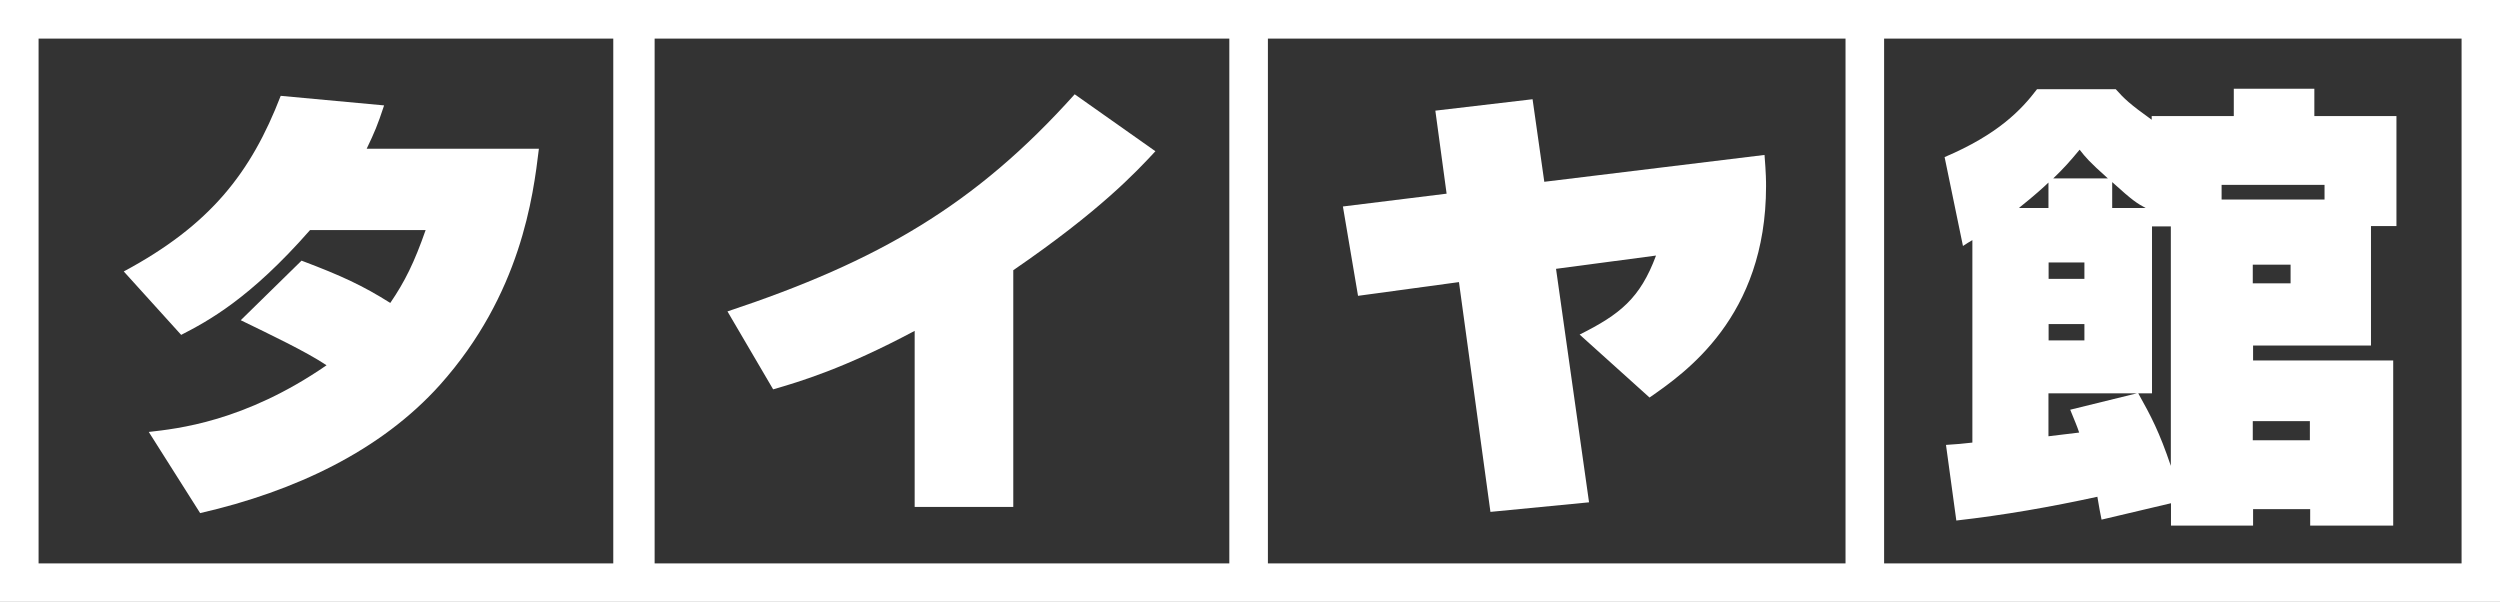
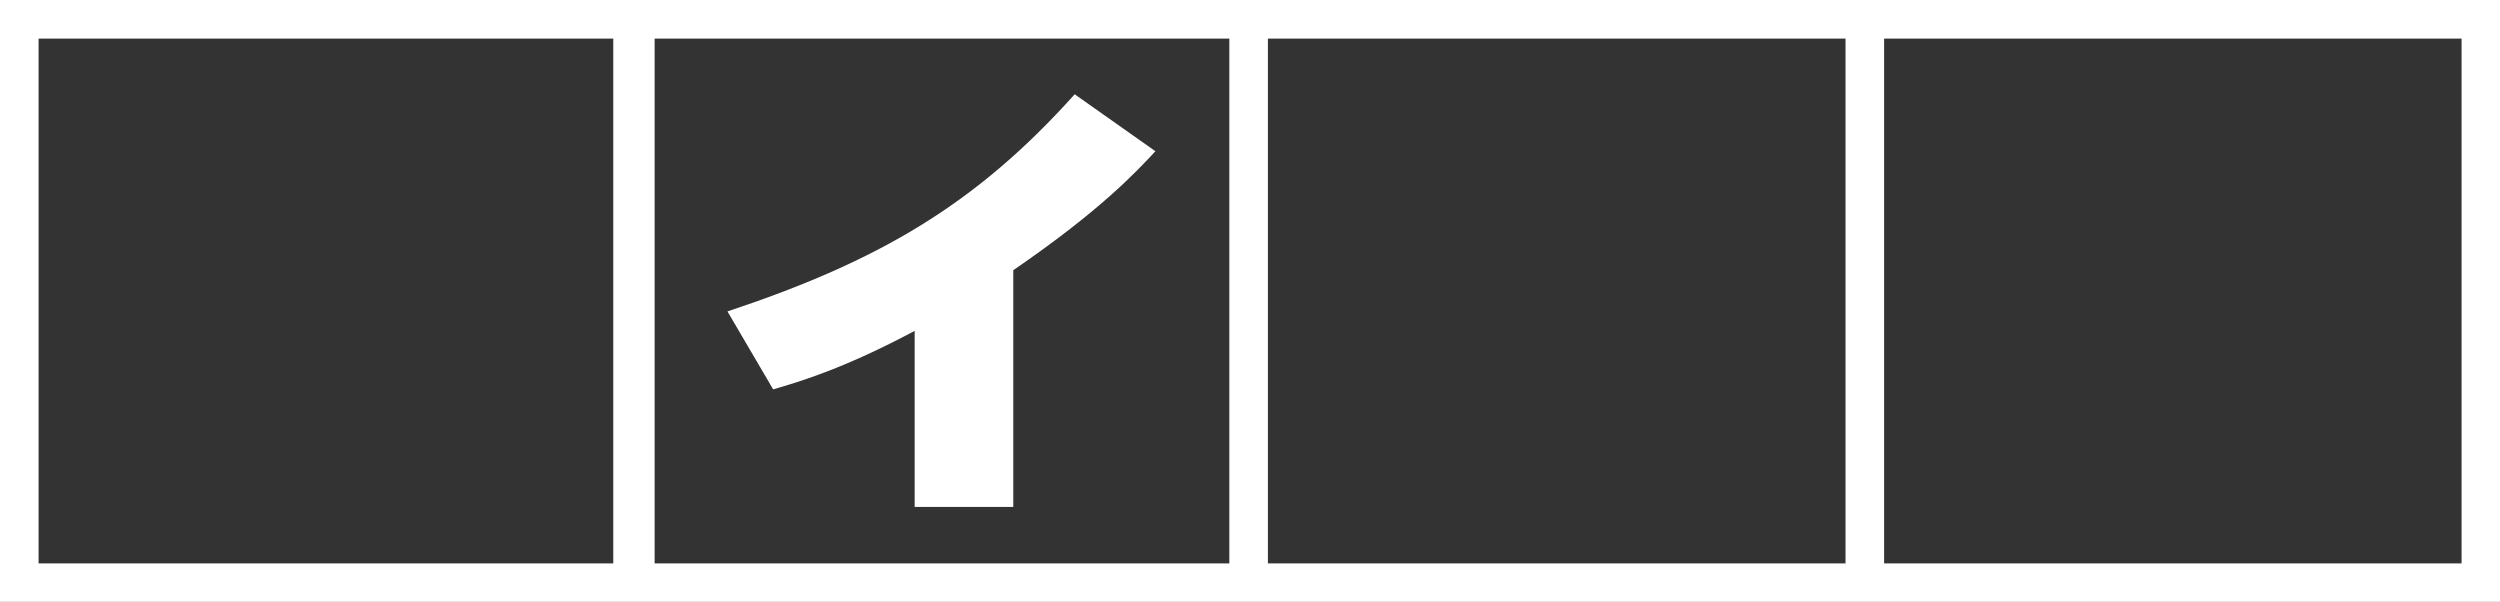
<svg xmlns="http://www.w3.org/2000/svg" id="a" data-name="レイヤー 1" width="162" height="39" viewBox="0 0 162 39">
  <rect x="0" y="0" width="162" height="39" fill="#333333" stroke="none" />
-   <path d="m19.54,16.89c2.6.98,3.97,1.62,5.75,2.74.95-1.39,1.56-2.63,2.29-4.72h-7.49c-3.91,4.46-6.64,5.91-8.35,6.79l-3.72-4.11c5.62-3.01,8.25-6.41,10.17-11.38l6.7.62c-.43,1.3-.61,1.72-1.13,2.81h11.16c-.37,3.07-1.16,9.43-6.42,15.31-3.82,4.25-9.36,6.88-15.53,8.3l-3.33-5.26c1.83-.21,6.2-.65,11.52-4.32-1.31-.88-3.67-2-5.56-2.92l3.95-3.87Z" fill="#fff" stroke-width="0" />
  <path d="m65.66,32.85h-6.39v-11.41c-4.59,2.45-7.45,3.29-9.17,3.79l-2.96-5.05c9.78-3.25,16.08-6.91,22.5-14.07l5.23,3.69c-1.29,1.39-3.61,3.87-9.21,7.71v15.34Z" fill="#fff" stroke-width="0" />
-   <path d="m114.34,10.03c.1,1.24.1,1.74.1,2.04,0,8.48-5.25,12.09-7.55,13.69l-4.53-4.08c2.6-1.3,3.92-2.34,4.95-5.12l-6.48.86,2.14,15.13-6.39.62-2.04-14.89-6.54.89-.98-5.79,6.72-.83-.73-5.38,6.3-.74.76,5.35,14.27-1.74Z" fill="#fff" stroke-width="0" />
  <path d="m122.08,0H0v39h162V0h-39.92ZM2.5,2.5h37.24v34.01H2.5V2.5Zm77.16,34.01h-37.24V2.5h37.24v34.01Zm39.93,0h-37.43V2.5h37.43v34.01Zm39.92,0h-37.42V2.5h37.42v34.01Z" fill="#fff" stroke-width="0" />
-   <path d="m136.18,33.67c-.09-.44-.15-.76-.27-1.48-3.03.66-6.05,1.19-9.14,1.54l-.67-4.9c.83-.06.92-.06,1.71-.15v-13.12c-.27.15-.34.21-.61.38l-1.19-5.76c3.48-1.48,4.98-3.07,5.99-4.4h5.1c.55.62.92.97,2.33,1.98v-.24h5.32v-1.77h5.22v1.77h5.32v7.13h-1.65v7.74h-7.64v.97h9.08v10.7h-5.38v-1.07h-3.7v1.07h-5.32v-1.45l-4.49,1.06Zm4.49-19h-1.22v10.82h-.89c.83,1.48,1.37,2.51,2.11,4.7v-15.51Zm-7.92,3.4h2.32v-1.06h-2.32v1.06Zm0,3.99h2.32v-1.06h-2.32v1.06Zm17.88-10.08h-6.67v.95h6.67v-.95Zm-4.65,6.38h2.45v-1.21h-2.45v1.21Zm-7.52,7.13h-5.72v2.78c.31-.03,1.68-.21,1.99-.24-.15-.45-.22-.59-.58-1.48l4.31-1.06Zm7.52,3.04h3.7v-1.24h-3.7v1.24Zm-13.24-15.05v-1.65c-.28.27-.89.83-1.92,1.65h1.92Zm3.85-1.92c-1.22-1.09-1.44-1.36-1.83-1.86-.64.77-1.04,1.22-1.71,1.86h3.55Zm.28,1.92h2.17c-.58-.32-.8-.44-2.17-1.68v1.68Z" fill="#fff" stroke-width="0" />
</svg>